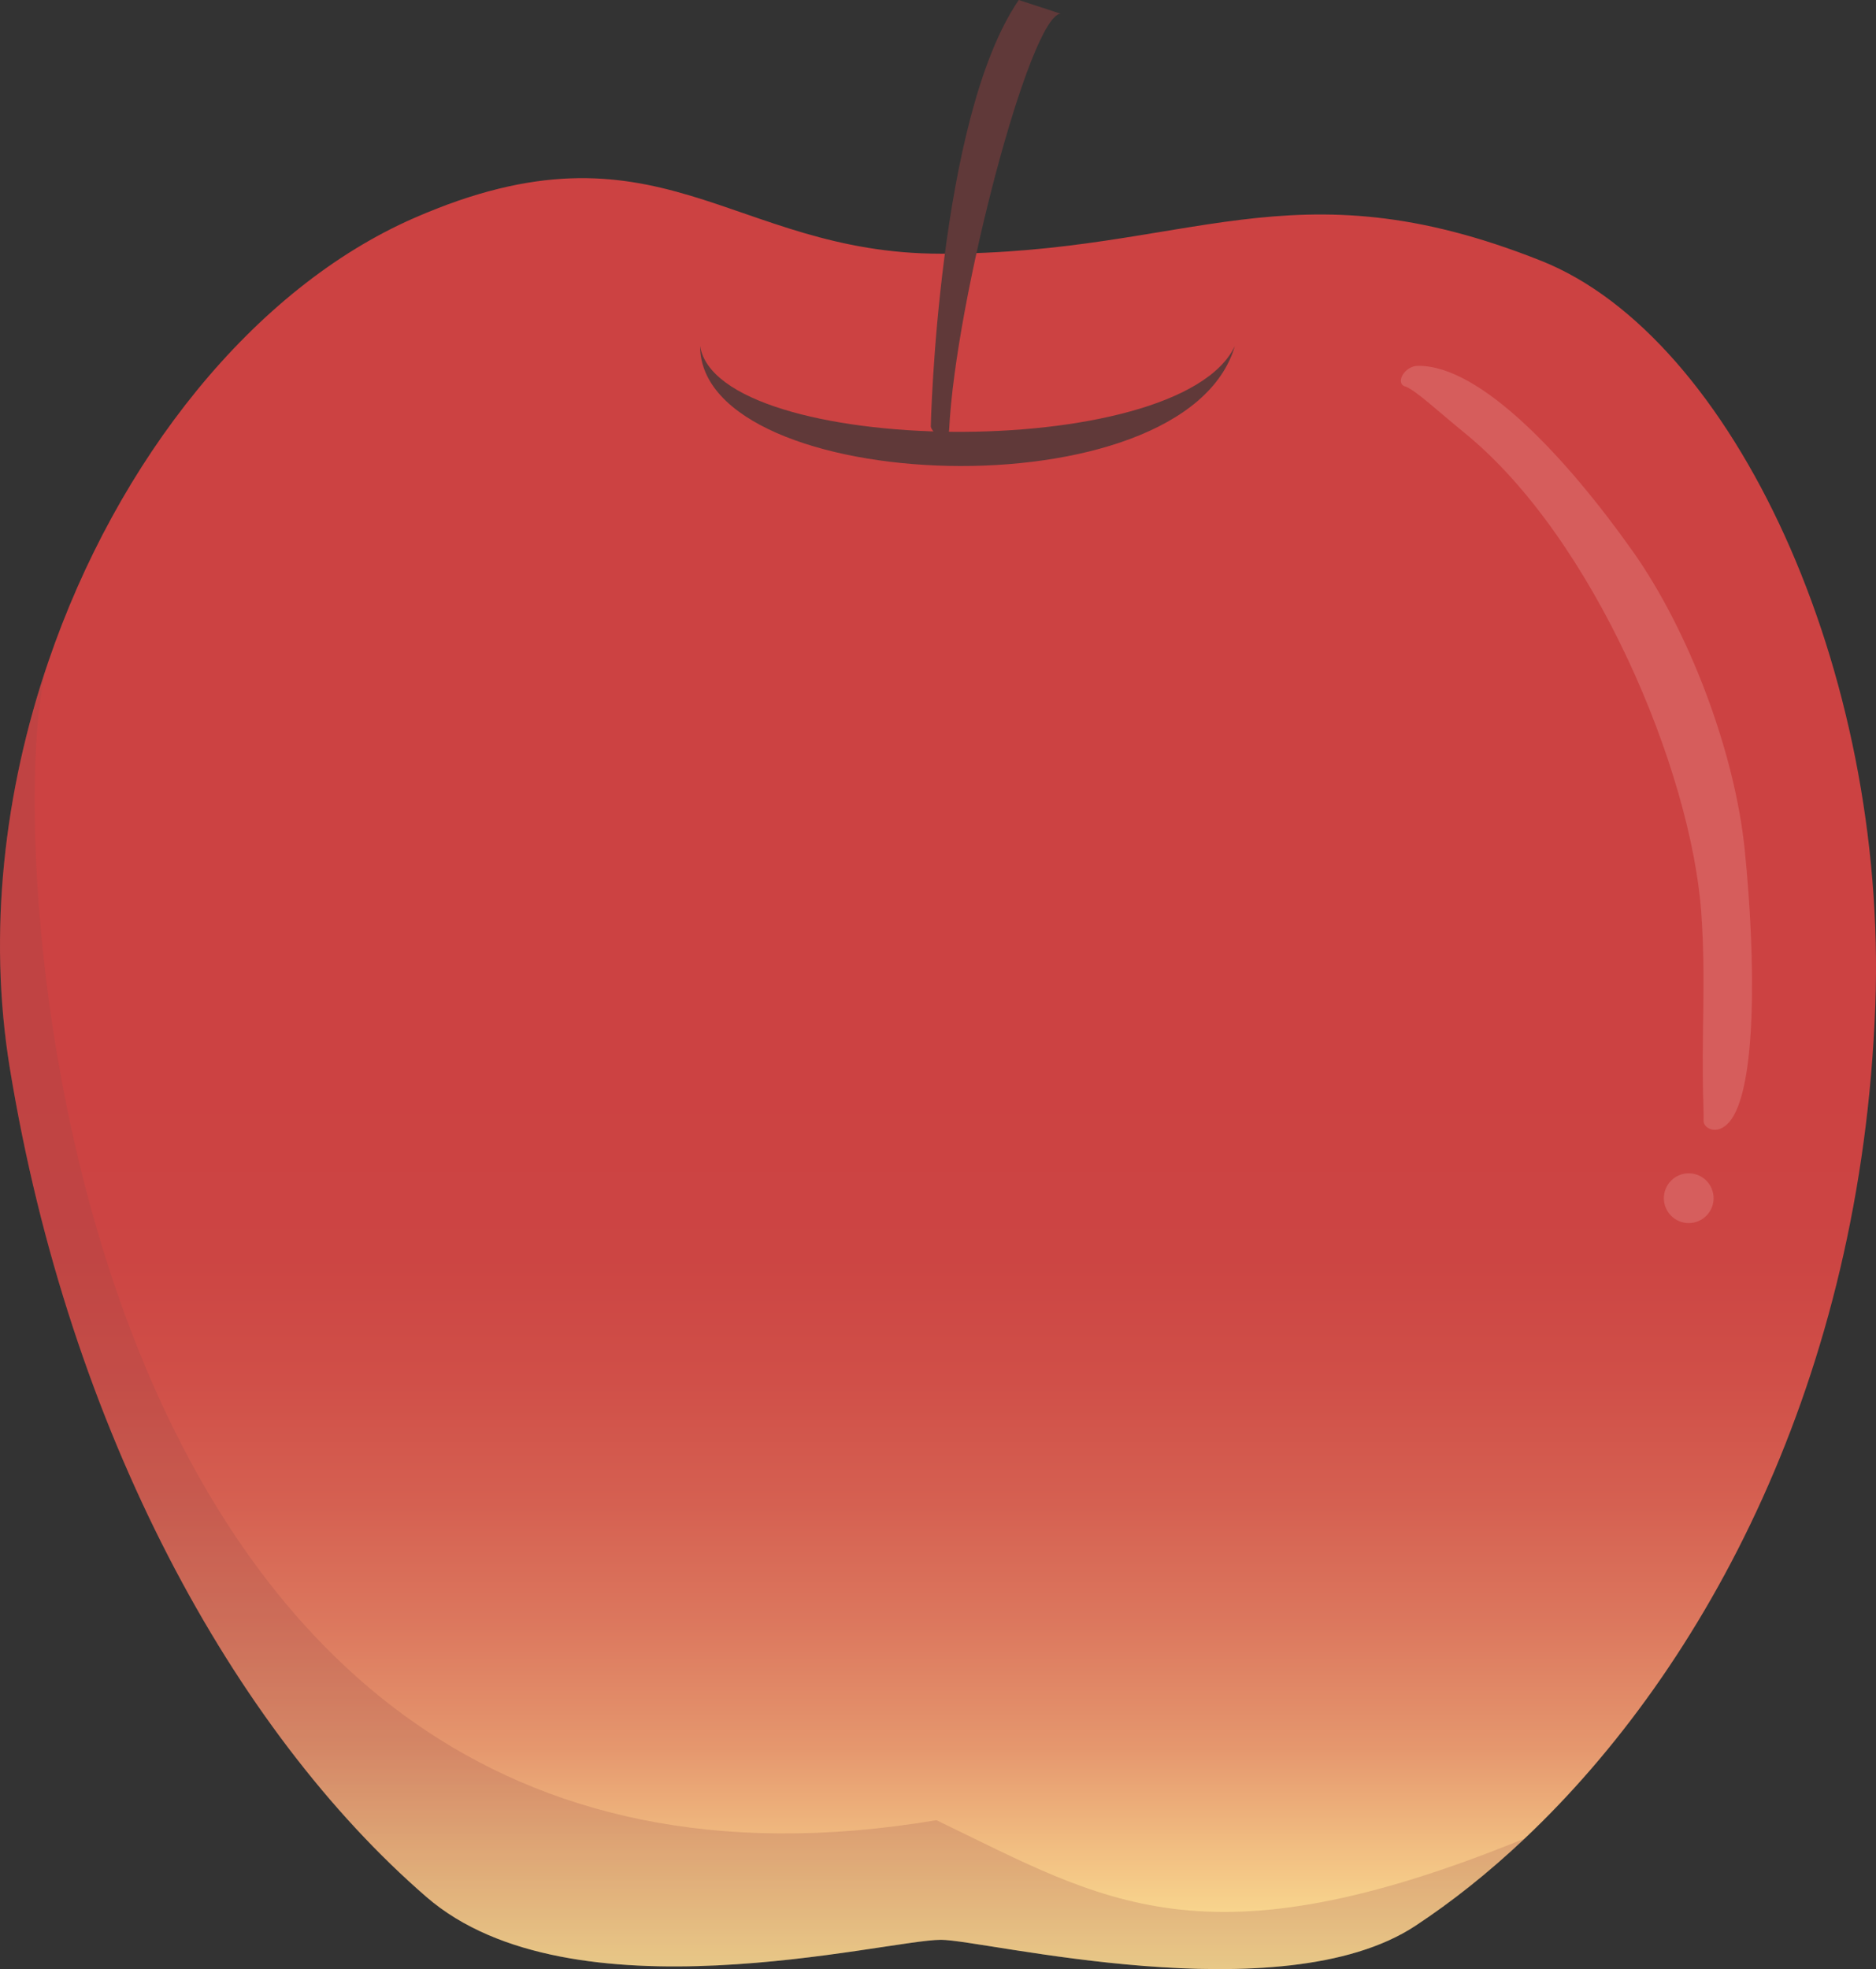
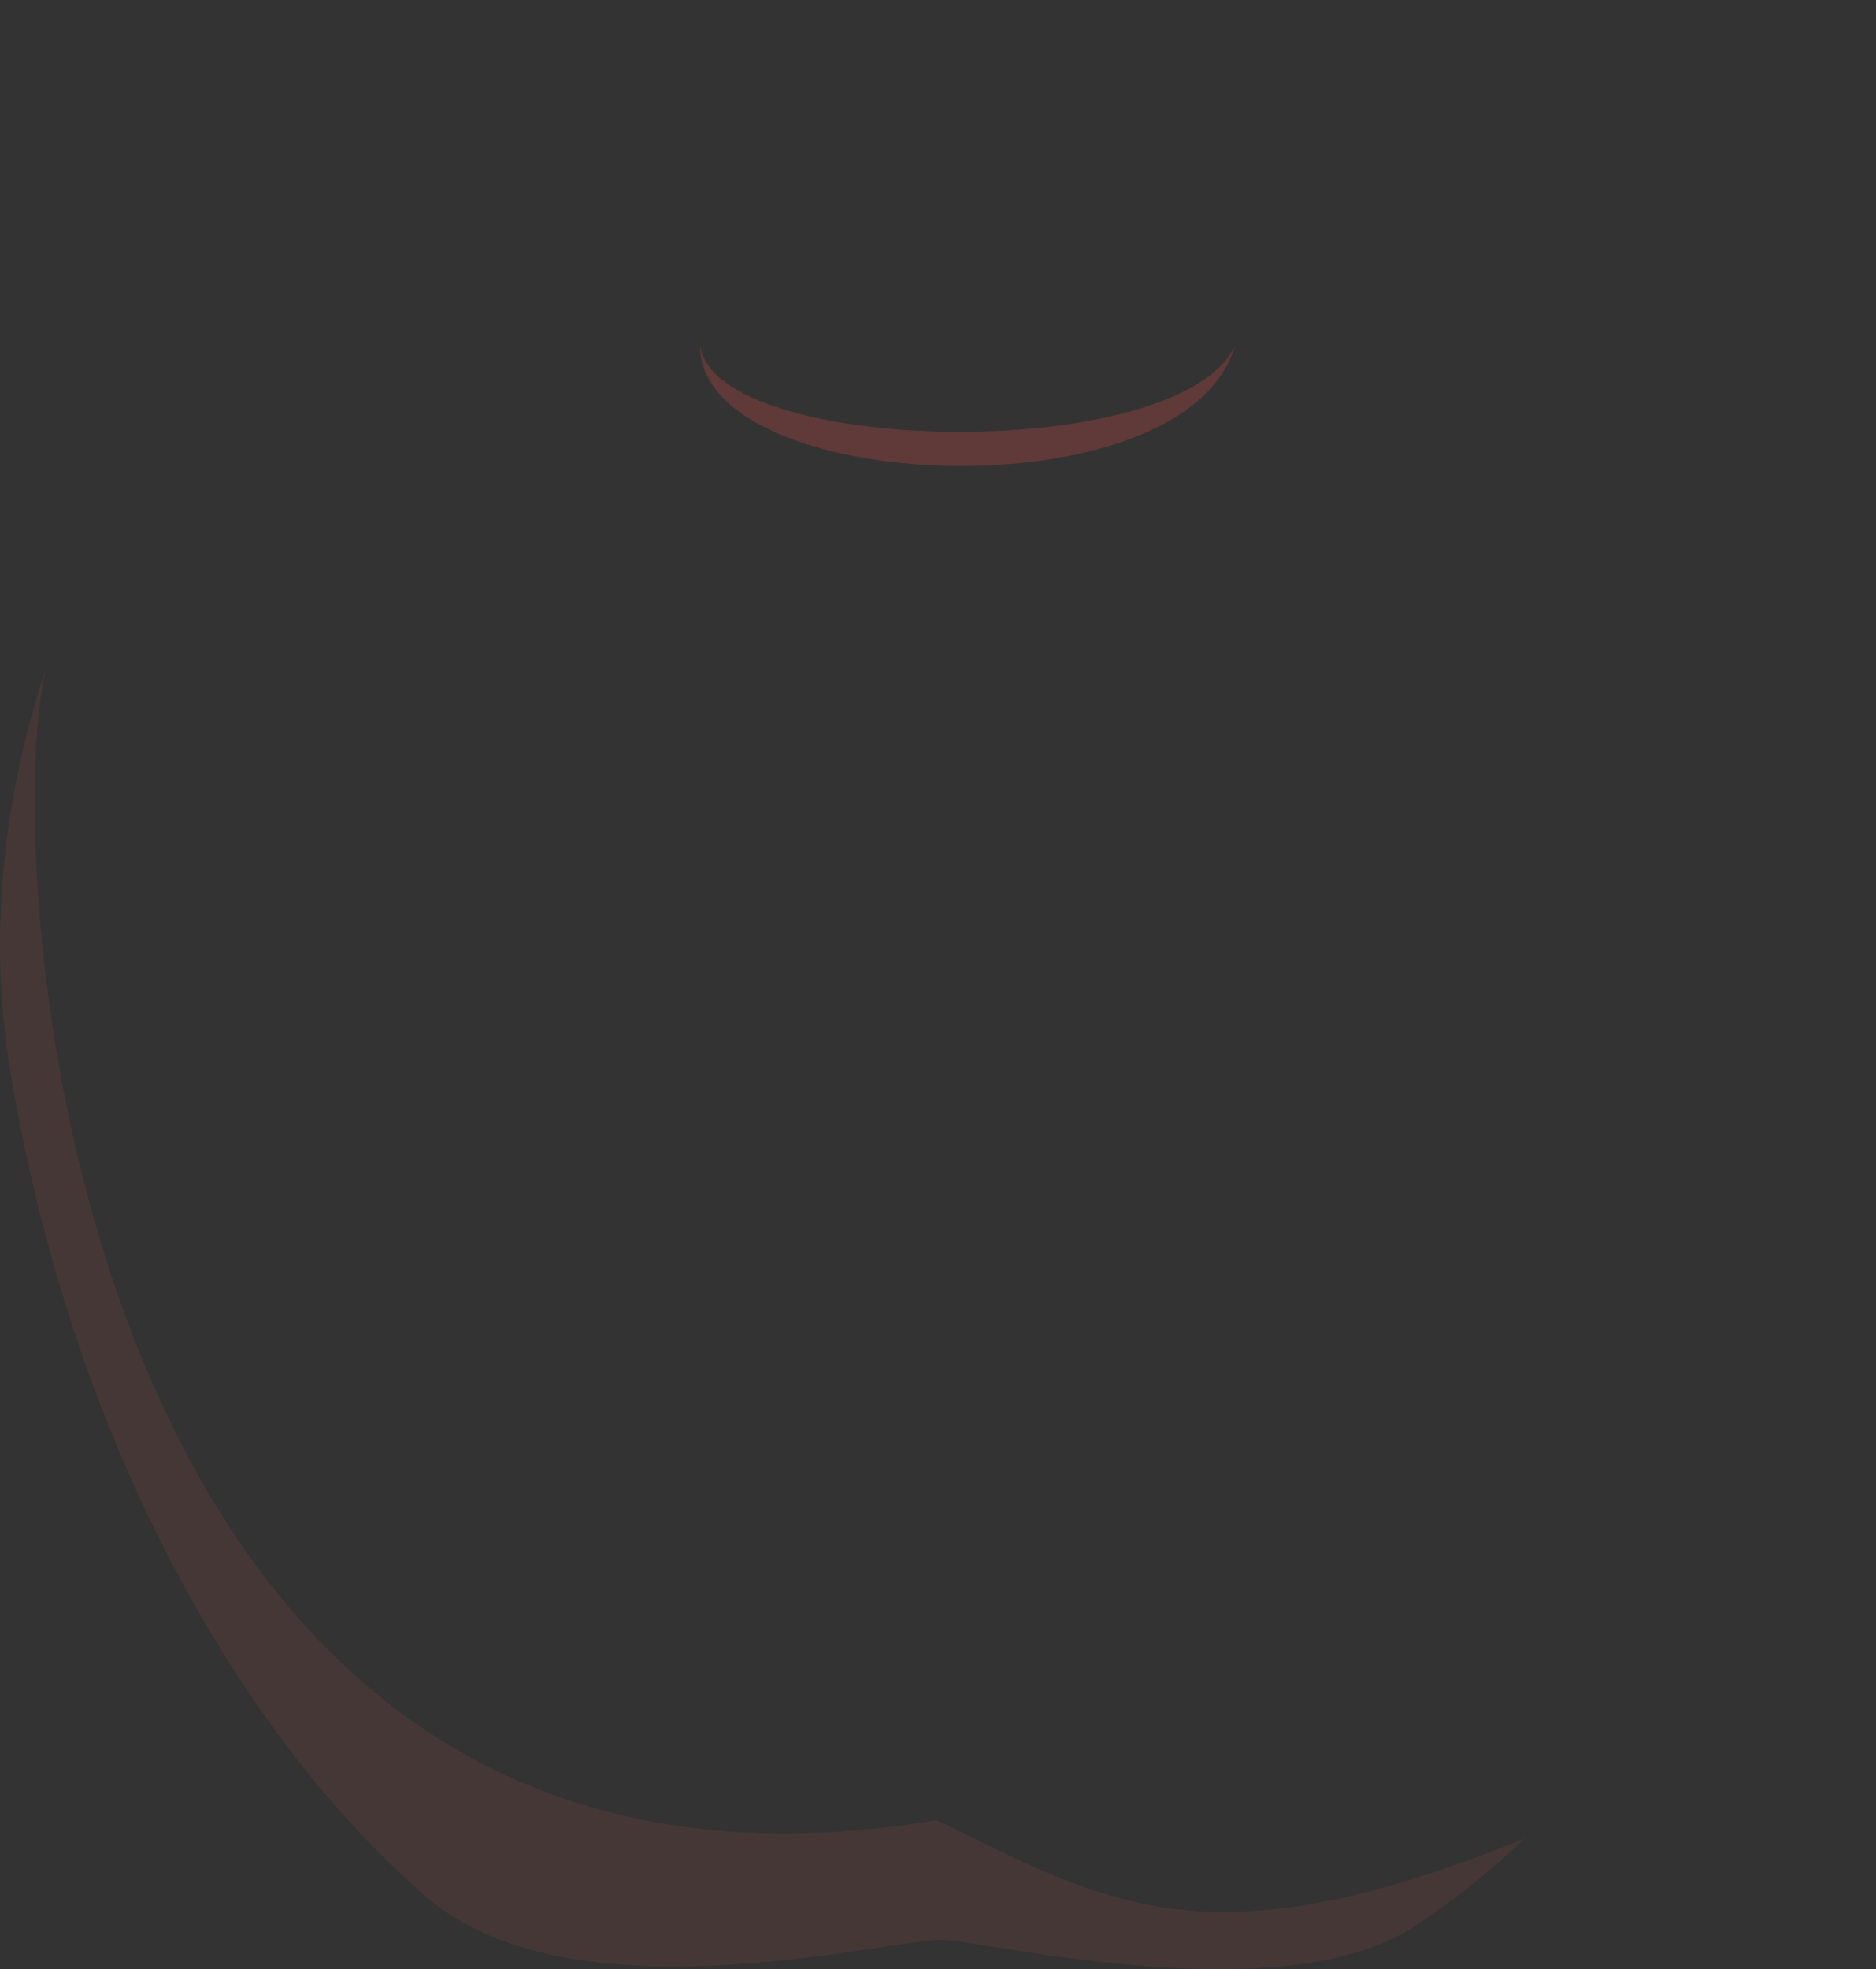
<svg xmlns="http://www.w3.org/2000/svg" id="_レイヤー_2" data-name="レイヤー 2" viewBox="0 0 301.72 316.58">
  <rect x="0" y="0" width="301.72" height="316.58" fill="#333333" stroke="none" />
  <defs>
    <style>
      .cls-1 {
        fill: #914a4a;
      }

      .cls-1, .cls-2 {
        opacity: .2;
      }

      .cls-3 {
        fill: url(#_名称未設定グラデーション_247);
      }

      .cls-4 {
        fill: #603939;
      }

      .cls-2 {
        fill: #ffc8c7;
      }
    </style>
    <linearGradient id="_名称未設定グラデーション_247" data-name="名称未設定グラデーション 247" x1="150.86" y1="-77.8" x2="150.86" y2="316.58" gradientUnits="userSpaceOnUse">
      <stop offset="0" stop-color="#cc4242" />
      <stop offset=".64" stop-color="#cc4242" />
      <stop offset=".71" stop-color="#cc4543" />
      <stop offset=".76" stop-color="#d04f48" />
      <stop offset=".81" stop-color="#d56051" />
      <stop offset=".86" stop-color="#dc785e" />
      <stop offset=".91" stop-color="#e5976e" />
      <stop offset=".95" stop-color="#f1bd81" />
      <stop offset="1" stop-color="#fee998" />
      <stop offset="1" stop-color="#ffeb99" />
    </linearGradient>
  </defs>
  <g id="apple">
    <g>
-       <path class="cls-3" d="M247.89,41.94c-40.39-16.08-56.36-1.15-96.55-1.15-33.93,0-45.32-22.97-84.73-5.74-25.85,11.3-47.75,38.86-58.83,71.31C.67,127.14-1.99,149.93,1.58,171.74c9.56,58.36,36.05,106.43,67,133.24,23.26,20.15,73.89,6.89,82.76,6.89,6.9,0,54.69,11.96,76.27-2.23,5.93-3.9,11.85-8.61,17.62-14.06,29.02-27.4,54.16-73.86,56.38-133.94,2-54-22.94-107.45-53.72-119.7Z" />
      <path class="cls-1" d="M150.6,292.64C7.6,316.64-.4,130.64,7.77,106.36.67,127.14-1.99,149.93,1.58,171.74c9.56,58.36,36.05,106.43,67,133.24,23.26,20.15,73.89,6.89,82.76,6.89,6.9,0,54.69,11.96,76.27-2.23,5.93-3.9,11.85-8.61,17.62-14.06-51.62,21.06-67.62,10.06-94.62-2.94Z" />
      <path class="cls-4" d="M112.6,55.64c0,24,78,27.37,86,0-9,19-83.2,17.76-86,0Z" />
-       <path class="cls-4" d="M149.7,68.58s1.1-49.54,14.15-68.58l6.72,2.2c-4.97.44-16.89,45.95-17.92,66.9-.16,3.34-2.9.17-2.95-.52Z" />
-       <path class="cls-2" d="M225.93,62.11c1.63.51,5.07,3.78,9.68,7.54,20.8,16.97,36.34,54.19,38,77,.8,11.03-.02,19.77.34,30.82.04,1.16.05,2.13.04,2.77-.03,1.12,2.17,2.44,4.15.13,4.38-5.11,4.28-25.78,2.47-43.72-1.58-15.66-8.91-35.15-18-48-10.53-14.88-24.45-29.93-34.52-29.83-2.08-.06-3.76,2.68-2.16,3.3Z" />
-       <circle class="cls-2" cx="271.6" cy="192.64" r="4" />
    </g>
  </g>
</svg>